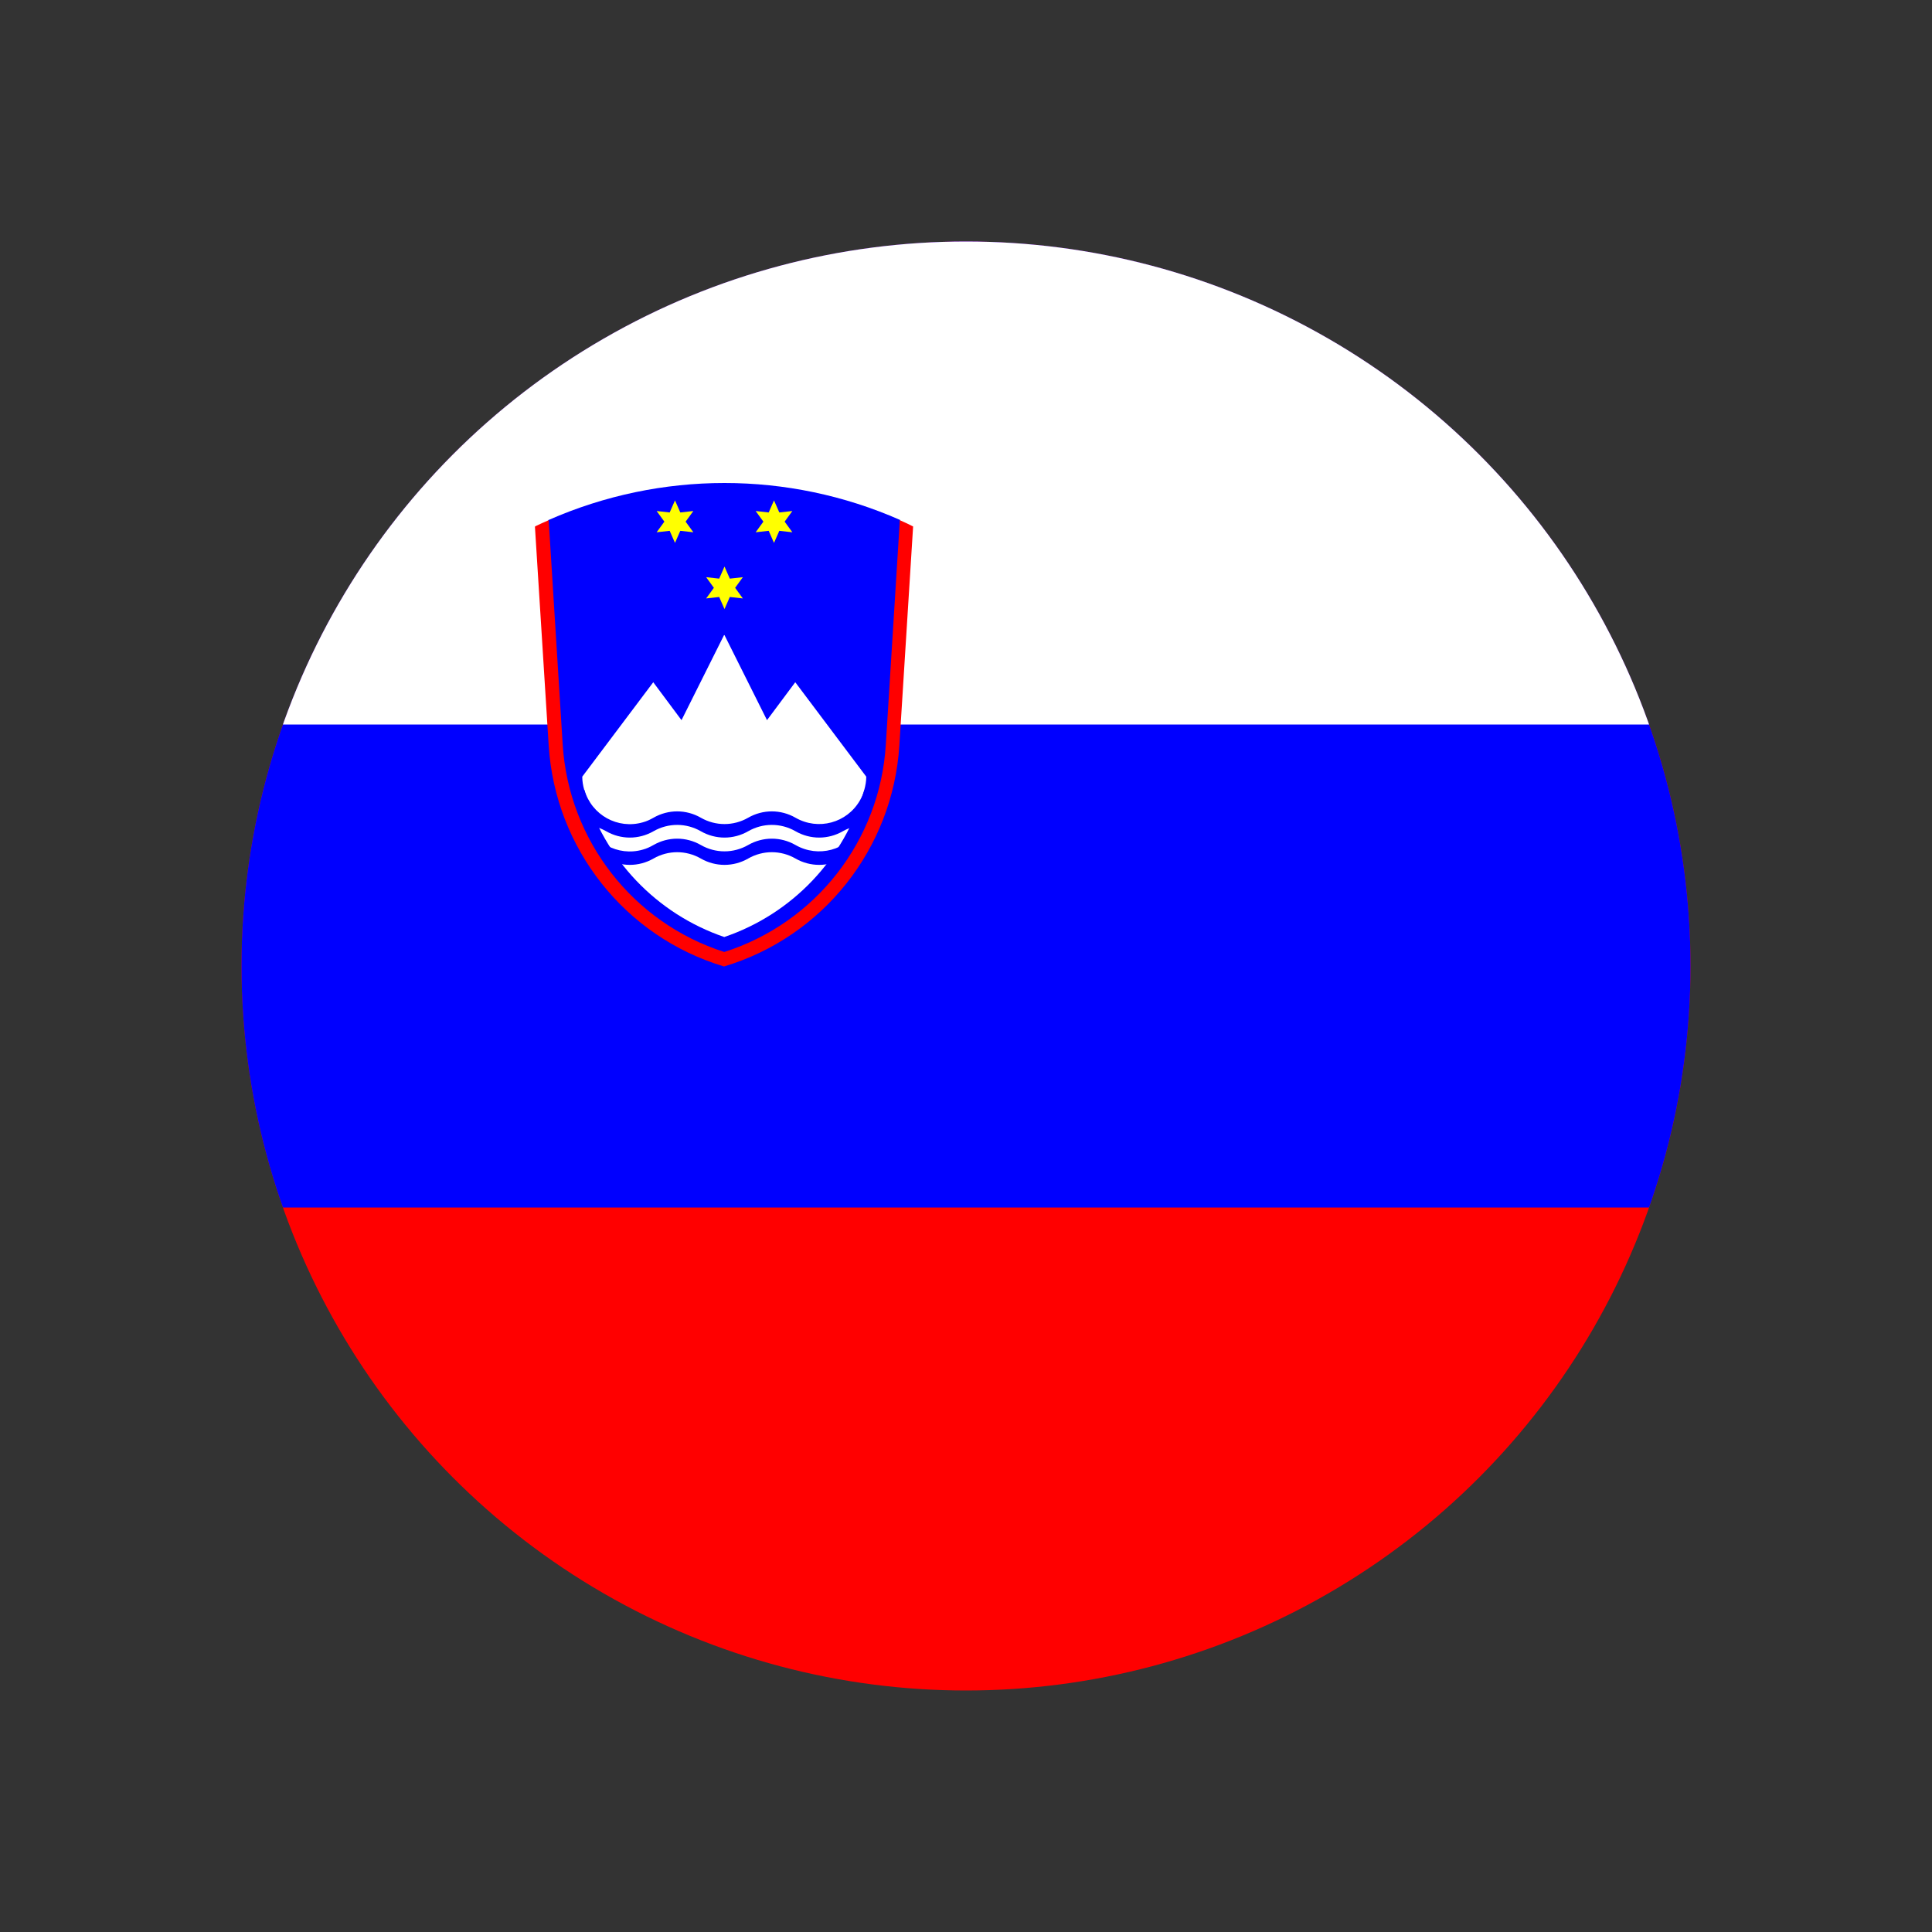
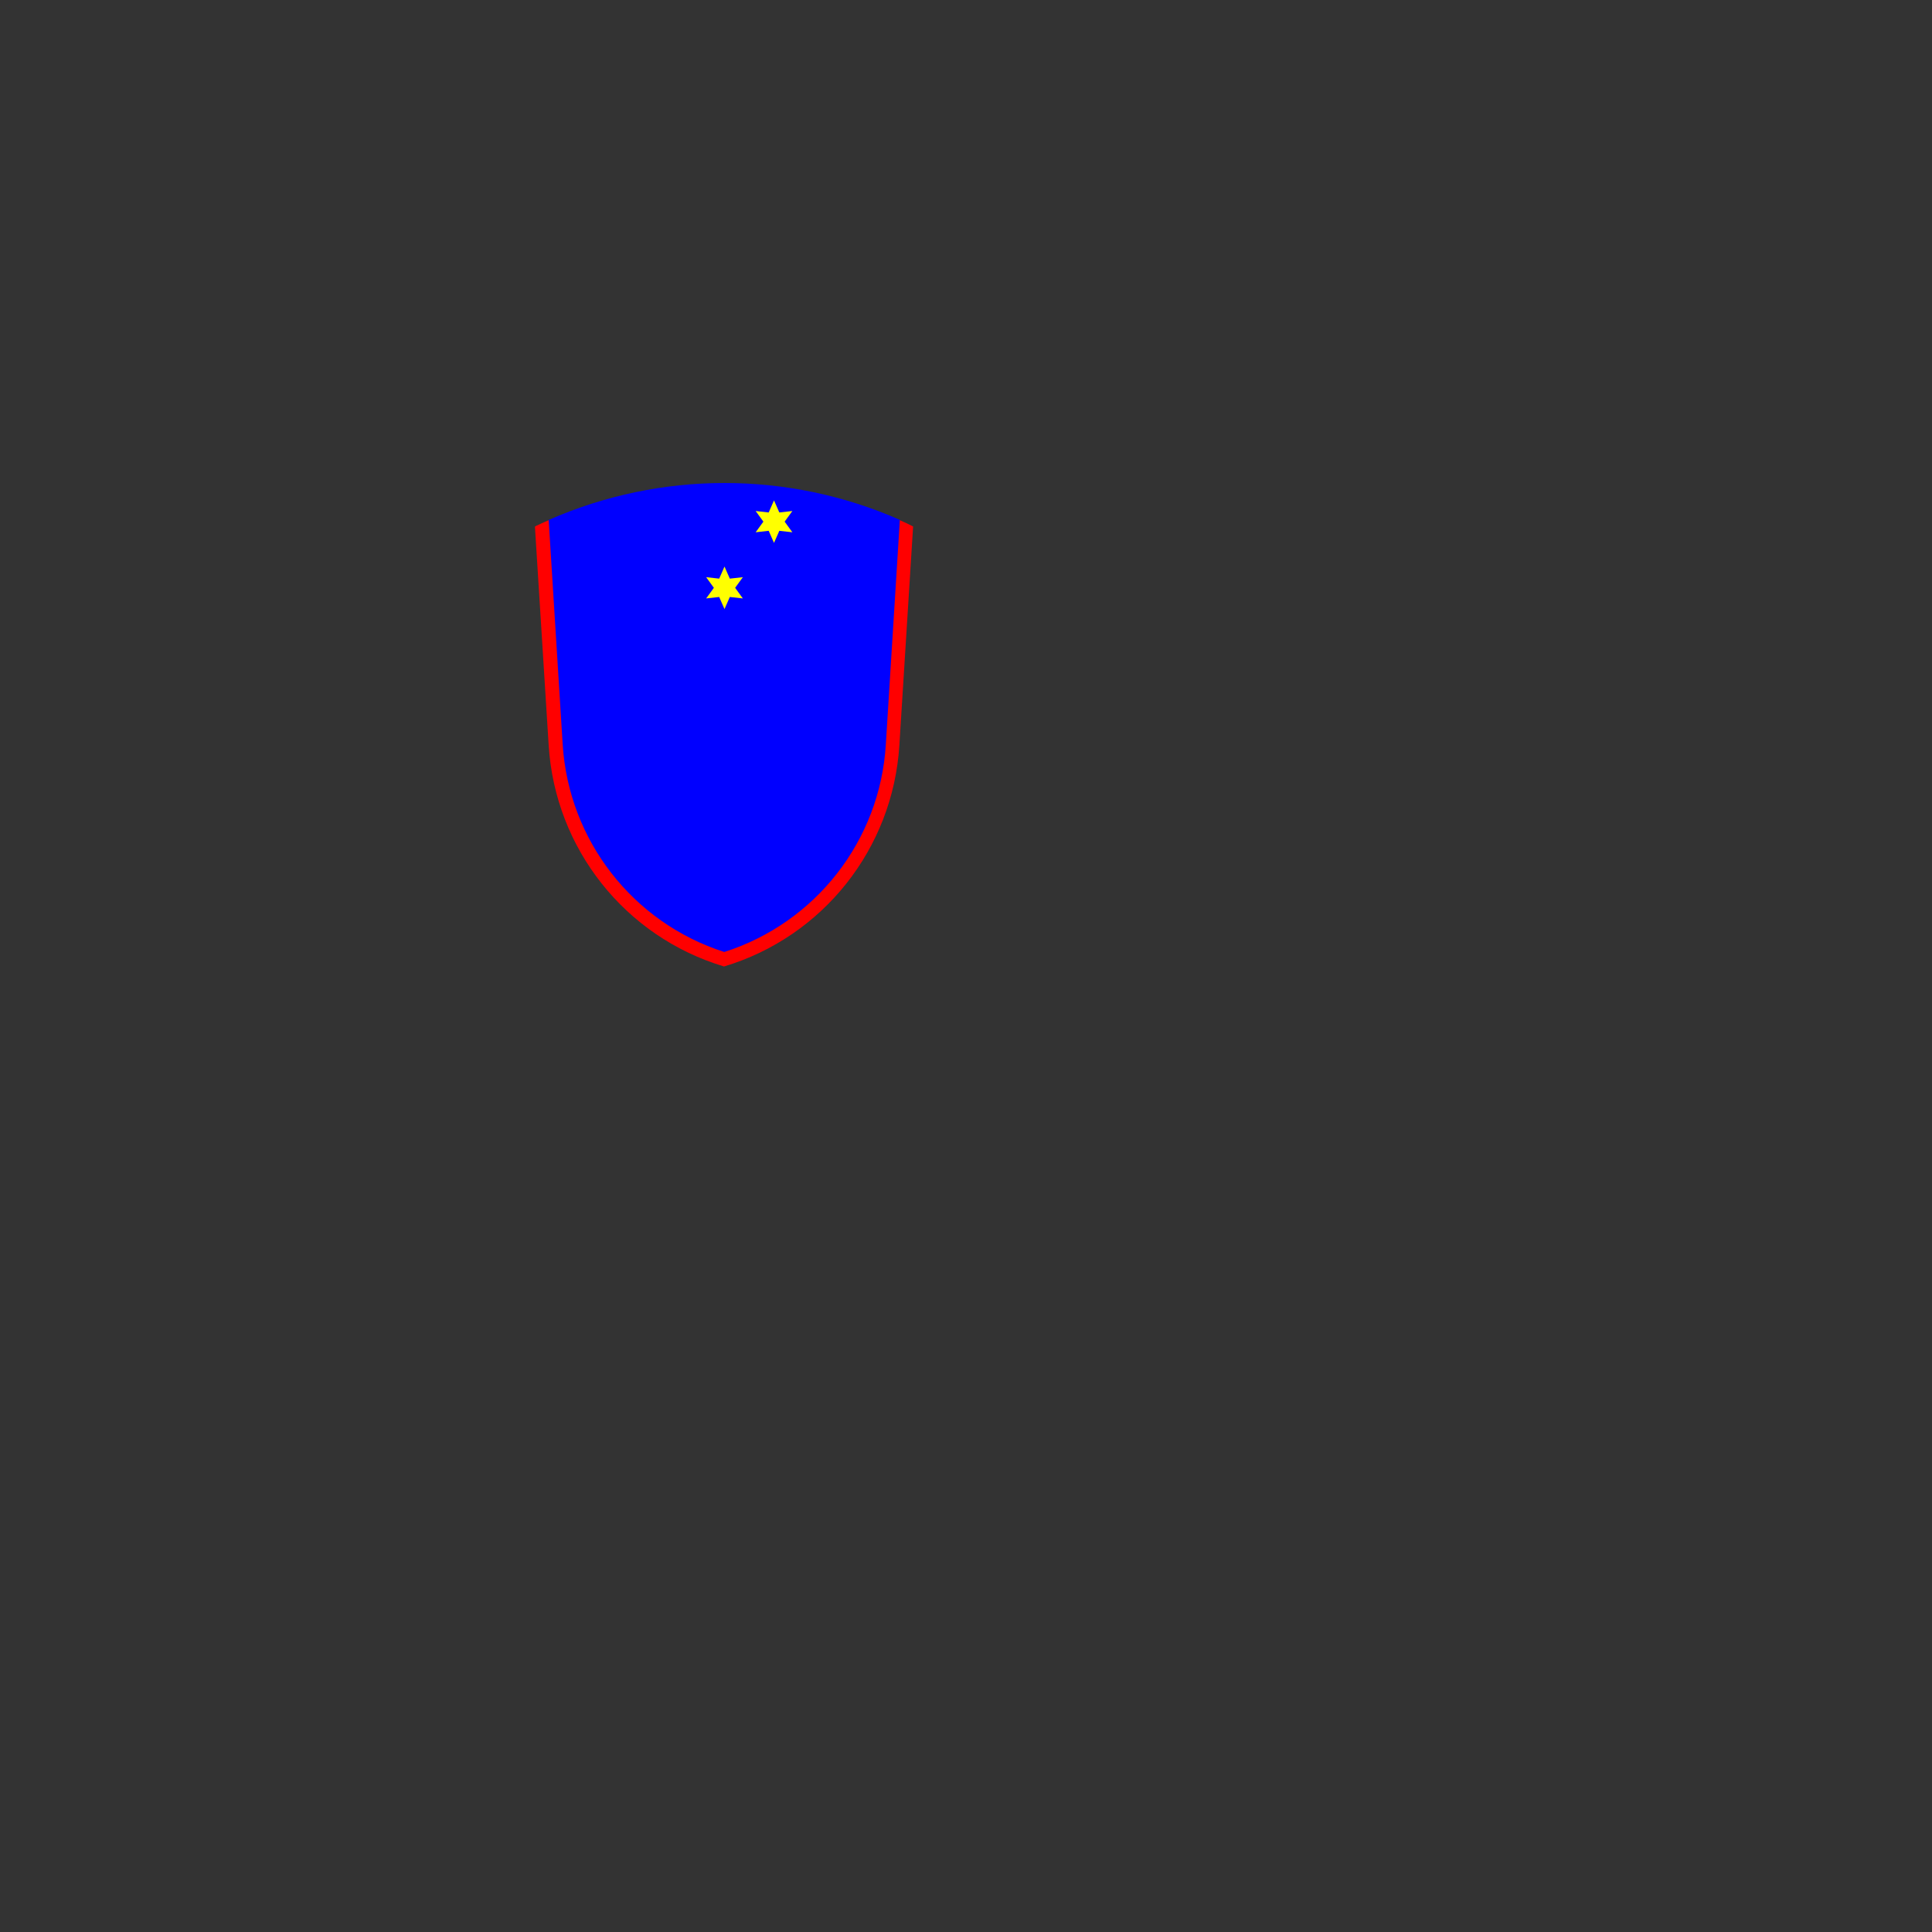
<svg xmlns="http://www.w3.org/2000/svg" viewBox="0 0 800 800" version="1.1" id="Layer_1">
  <rect x="0" y="0" width="800" height="800" fill="#333333" stroke="none" />
  <defs>
    <style>
      .st0 {
        fill: none;
      }

      .st1 {
        fill: blue;
      }

      .st2 {
        fill: #fff;
      }

      .st3 {
        fill: #ff0;
      }

      .st4 {
        fill: red;
      }

      .st5 {
        clip-path: url(#clippath);
      }
    </style>
    <clipPath id="clippath">
      <circle r="300" cy="400" cx="400" class="st0" />
    </clipPath>
  </defs>
  <g class="st5">
    <g>
-       <path d="M0,100h1200v600H0V100Z" class="st4" />
-       <path d="M0,100h1200v400H0V100Z" class="st1" />
-       <path d="M0,100h1200v200H0V100Z" class="st2" />
      <g>
        <path d="M227.2,215.3c46.4-20.4,99.2-20.4,145.5,0,7.6,107.5-16.7,168.4-72.8,182.7-56.1-14.4-80.4-75.3-72.8-182.7h0Z" class="st1" />
        <path d="M300,234.6l2.2,5,5.4-.6-3.2,4.4,3.2,4.4-5.4-.6-2.2,5-2.2-5-5.4.6,3.2-4.4-3.2-4.4,5.4.6" class="st3" id="a" />
-         <path d="M279.5,207.2l2.2,5,5.4-.6-3.2,4.4,3.2,4.4-5.4-.6-2.2,5-2.2-5-5.4.6,3.2-4.4-3.2-4.4,5.4.6" class="st3" id="a1" />
        <path d="M320.5,207.2l2.2,5,5.4-.6-3.2,4.4,3.2,4.4-5.4-.6-2.2,5-2.2-5-5.4.6,3.2-4.4-3.2-4.4,5.4.6" class="st3" id="a2" />
-         <path d="M300,263l17.6,35.2,11.7-15.7,29.4,39.1c0,1.8-.3,3.6-.8,5.4-8.2,28.6-29.8,51.4-58,61-28.1-9.6-49.8-32.4-58-61-.5-1.7-.8-3.6-.8-5.4l29.4-39.1,11.7,15.7,17.6-35.2h.2Z" class="st2" />
        <path d="M242,327.1c3,10.4,13.8,16.4,24.2,13.4,1.5-.4,3-1.1,4.4-1.9,6.1-3.5,13.5-3.5,19.6,0s13.5,3.5,19.6,0,13.5-3.5,19.6,0c9.4,5.4,21.3,2.2,26.7-7.2.8-1.4,1.4-2.9,1.9-4.4l.8.3v14.3c-3.4,0-6.8.9-9.8,2.6-6.1,3.5-13.5,3.5-19.6,0s-13.5-3.5-19.6,0-13.5,3.5-19.6,0-13.5-3.5-19.6,0-13.5,3.5-19.6,0c-3-1.7-6.3-2.6-9.8-2.6v-14.3" class="st1" id="b" />
        <path d="M242,338.4c3,10.4,13.8,16.4,24.2,13.4,1.5-.4,3-1.1,4.4-1.9,6.1-3.5,13.5-3.5,19.6,0s13.5,3.5,19.6,0,13.5-3.5,19.6,0c9.4,5.4,21.3,2.2,26.7-7.2.8-1.4,1.4-2.9,1.9-4.4l.8.3v14.3c-3.4,0-6.8.9-9.8,2.6-6.1,3.5-13.5,3.5-19.6,0-6.1-3.5-13.5-3.5-19.6,0-6.1,3.5-13.5,3.5-19.6,0-6.1-3.5-13.5-3.5-19.6,0-6.1,3.5-13.5,3.5-19.6,0-3-1.7-6.3-2.6-9.8-2.6v-14.3" class="st1" id="b1" />
        <path d="M221.7,217.9c1.8-.9,3.7-1.7,5.5-2.5l5.8,92.9c2.5,39.7,29.1,73.8,66.9,85.9,37.9-12.1,64.5-46.2,66.9-85.9l5.8-92.9c1.9.8,3.7,1.7,5.5,2.6l-5.7,90.7c-2.7,42.7-31.6,79.2-72.6,91.5-41-12.3-69.9-48.8-72.6-91.5l-5.7-90.7h.2Z" class="st4" />
      </g>
    </g>
  </g>
</svg>